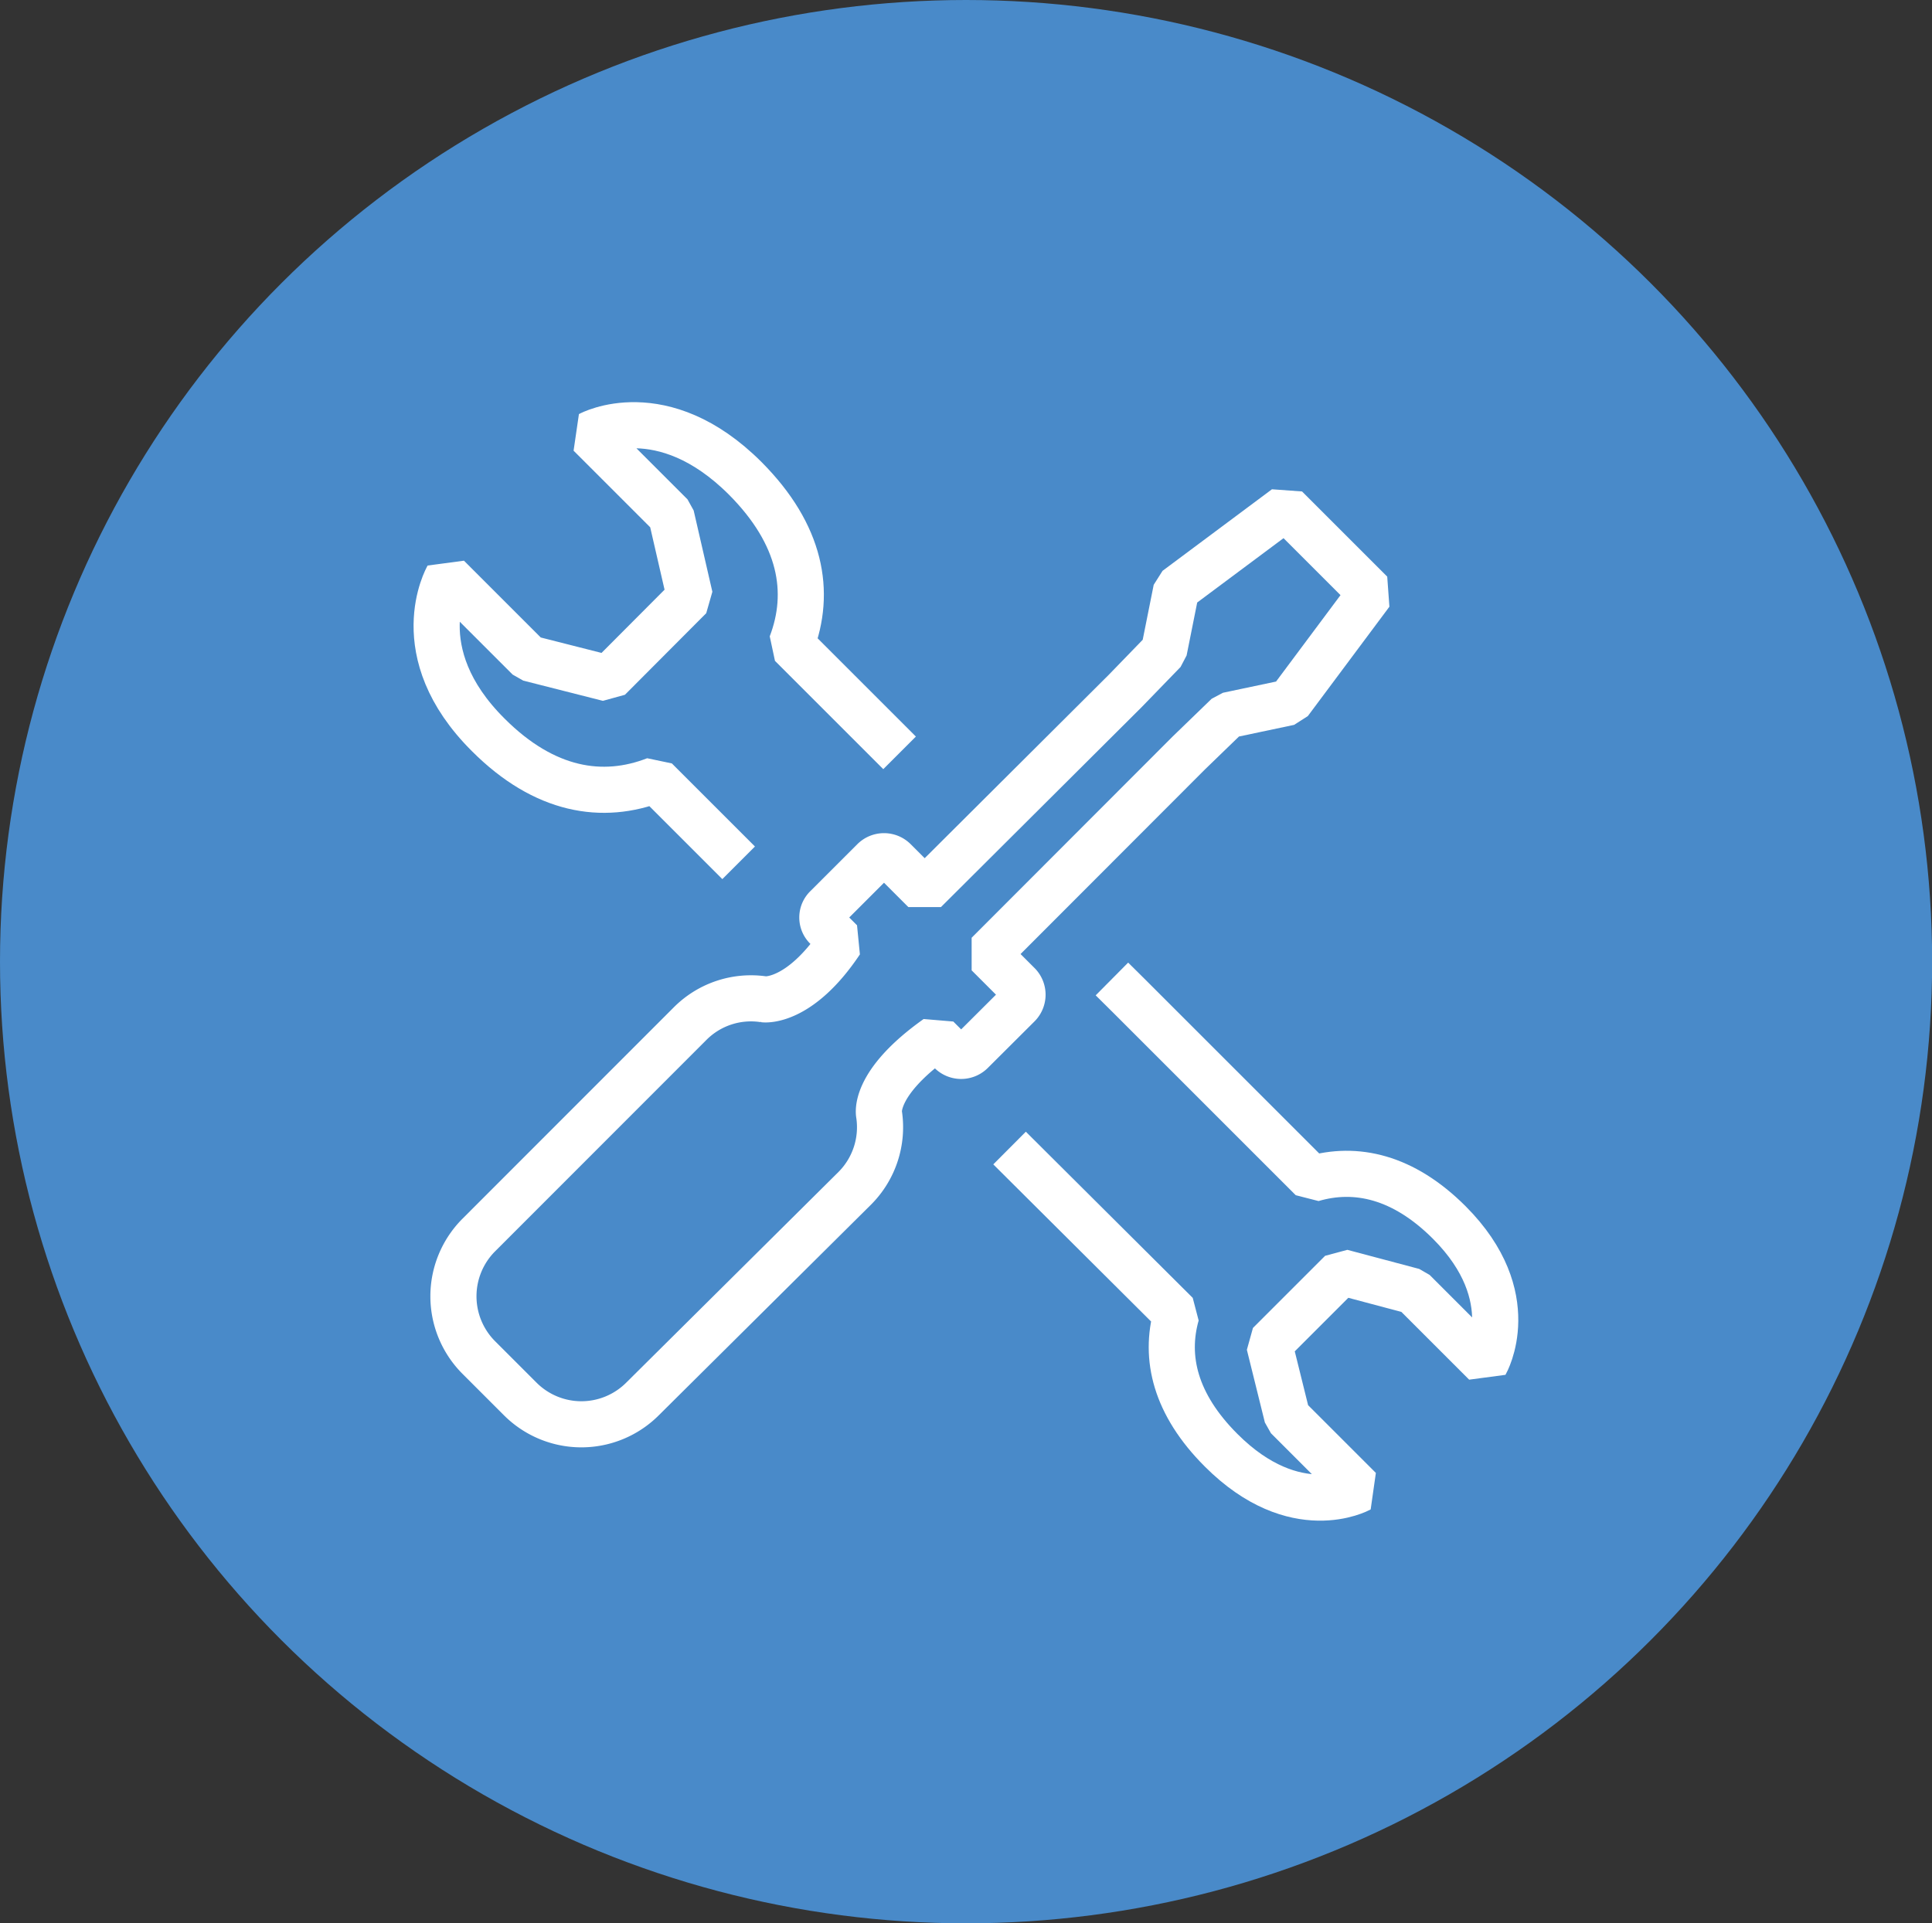
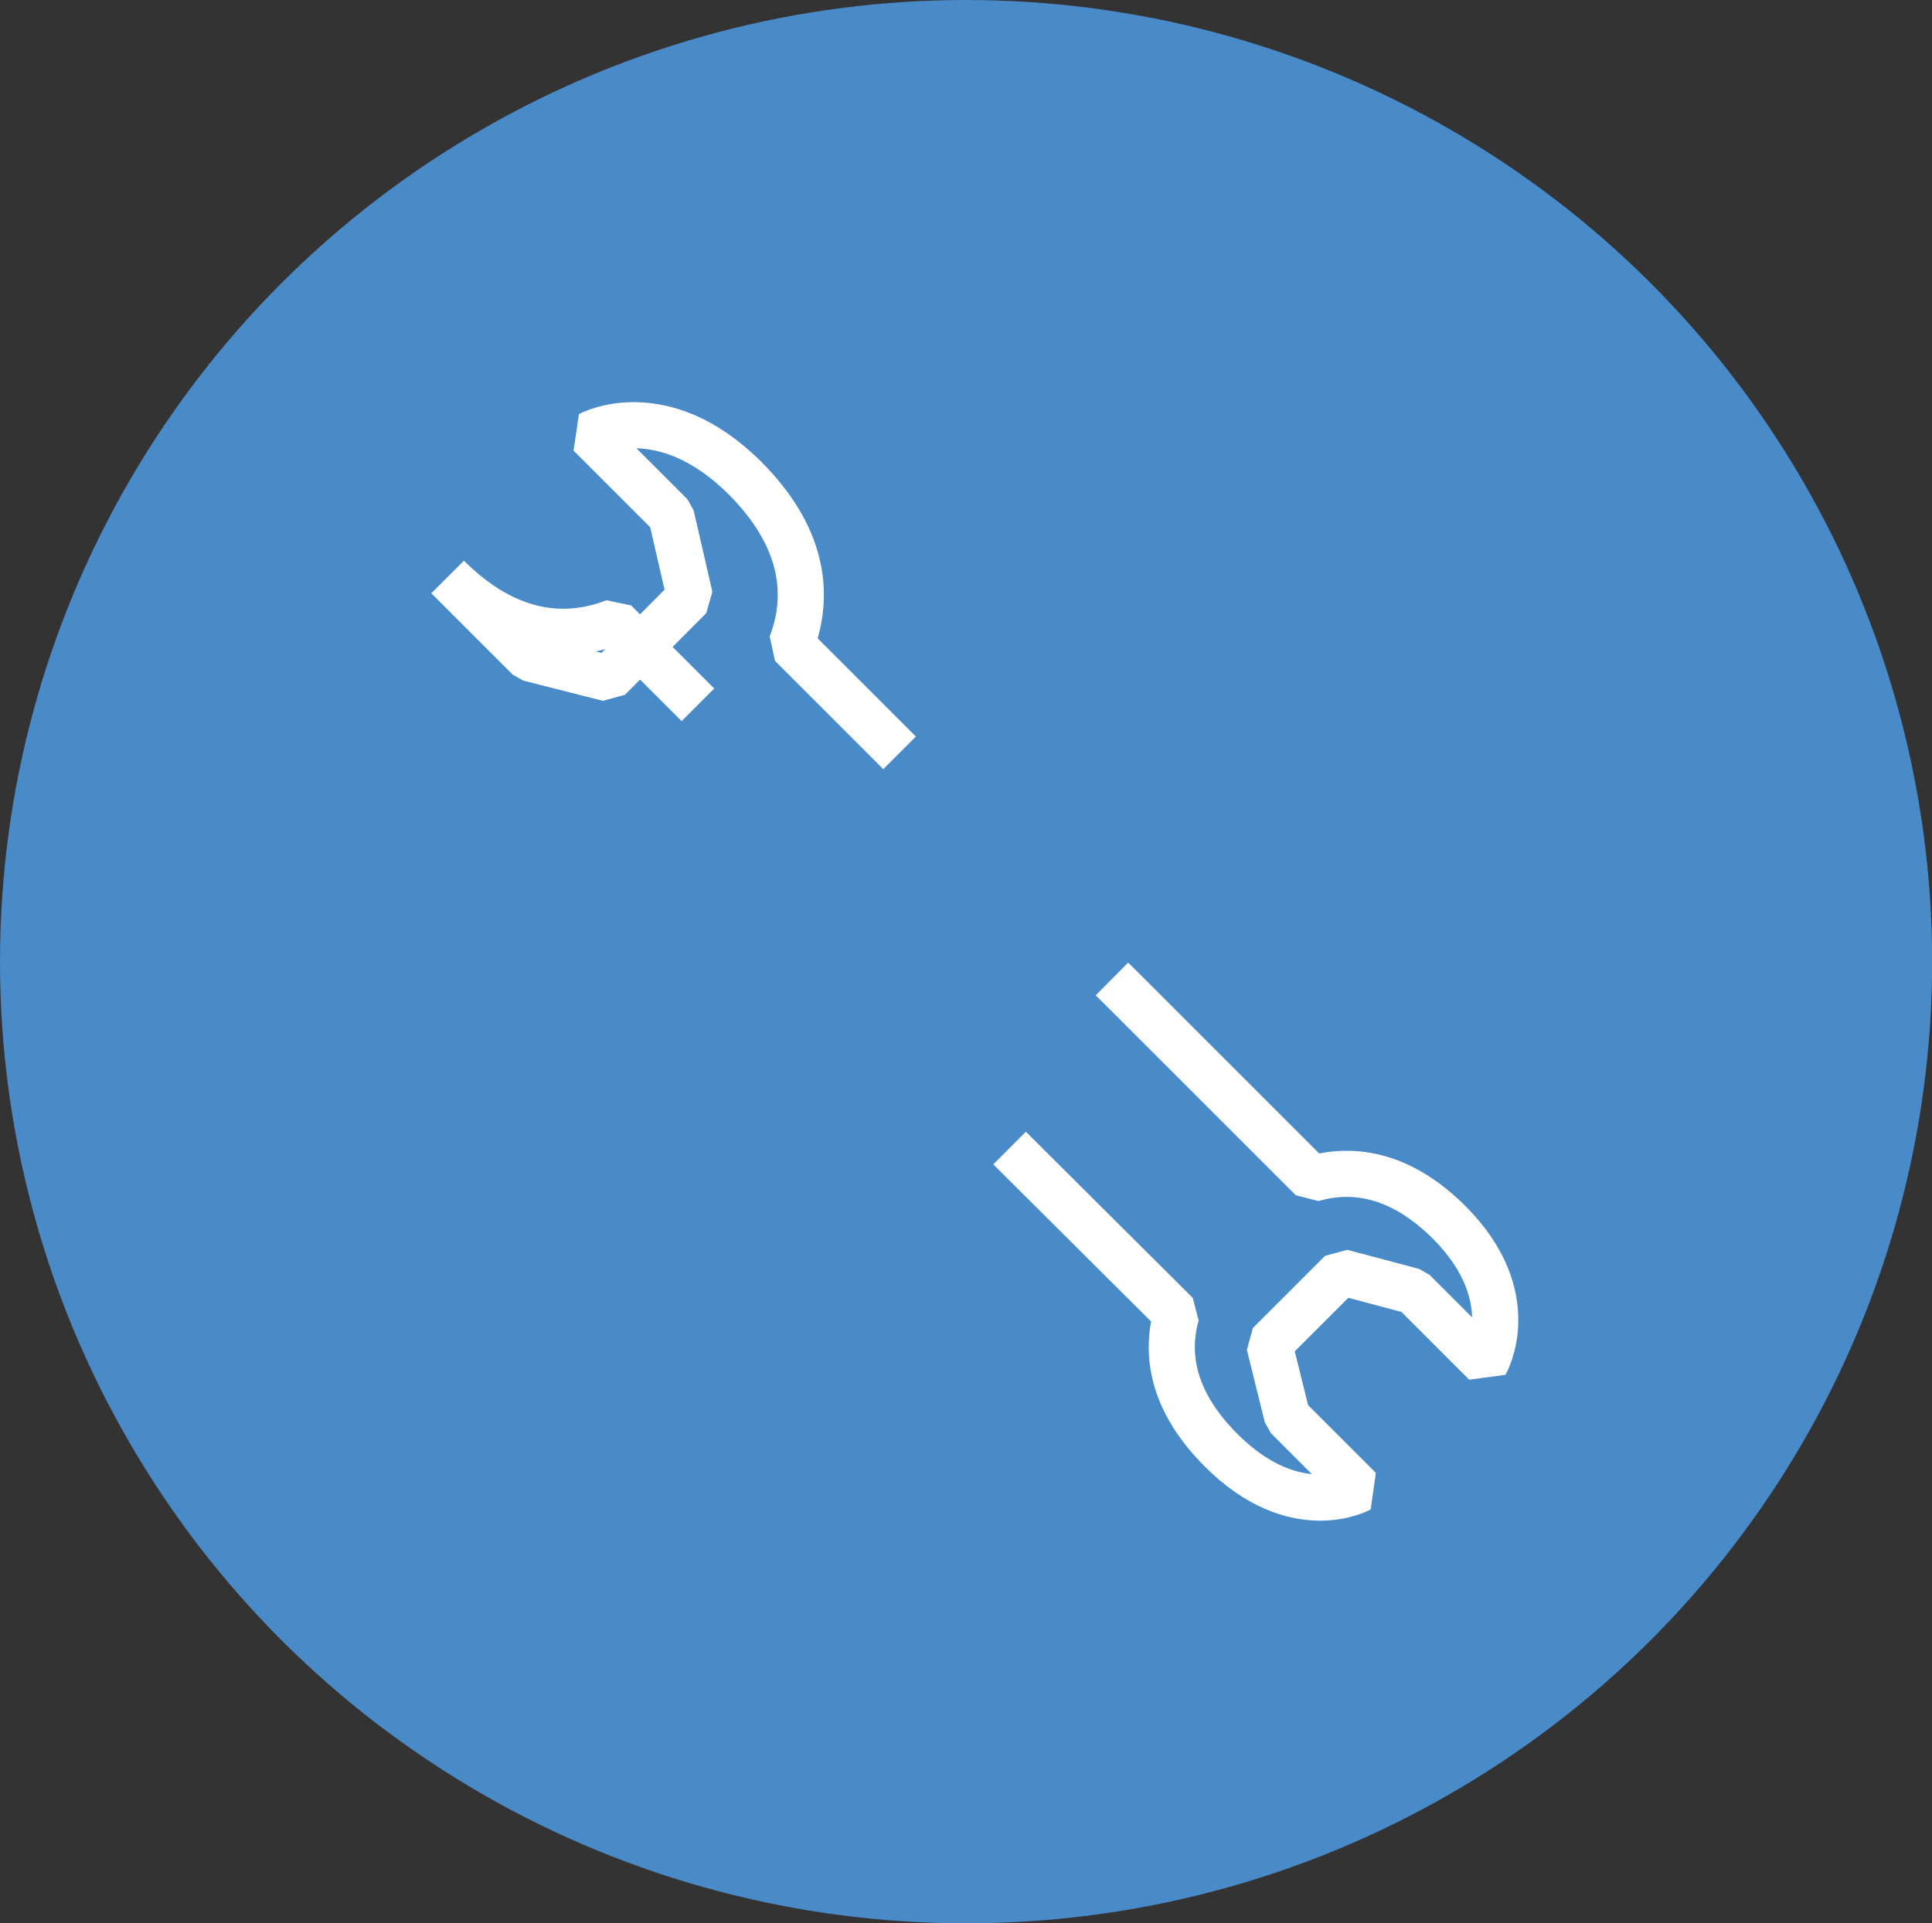
<svg xmlns="http://www.w3.org/2000/svg" viewBox="0 0 139.49 138.9">
  <rect x="0" y="0" width="139.49" height="138.9" fill="#333333" stroke="none" />
  <defs>
    <style>.cls-1{fill:#498ac9;}.cls-2{fill:none;stroke:#fff;stroke-linejoin:bevel;stroke-width:3.33px;}</style>
  </defs>
  <title>icon-assistance</title>
  <g id="Icon_SOLID" data-name="Icon SOLID">
    <ellipse class="cls-1" cx="69.75" cy="69.45" rx="69.75" ry="69.45" />
  </g>
  <g id="icon">
-     <path class="cls-2" d="M65.91,55.29l-7.82-7.82c1.45-3.79.73-7.93-3.32-12-6-6-11.22-3.18-11.22-3.18l5.87,5.87,1.35,5.87L44.9,49.92l-5.75-1.46-5.87-5.87S30.18,48,36.22,54c4.05,4.05,8.25,4.72,12.07,3.23l6,6" transform="translate(-0.96 -0.92)" />
+     <path class="cls-2" d="M65.91,55.29l-7.82-7.82c1.45-3.79.73-7.93-3.32-12-6-6-11.22-3.18-11.22-3.18l5.87,5.87,1.35,5.87L44.9,49.92l-5.75-1.46-5.87-5.87c4.05,4.05,8.25,4.72,12.07,3.23l6,6" transform="translate(-0.96 -0.92)" />
    <path class="cls-2" d="M73.85,83.83l12.05,12c-.89,3.14-.09,6.51,3.22,9.82,5.36,5.37,10,2.82,10,2.82l-5.22-5.22L92.6,98l5.21-5.21L103,94.17l5.21,5.21s2.75-4.8-2.61-10.17c-3.32-3.32-6.74-4.08-9.91-3.15L82.4,72.77l-1.16-1.15" transform="translate(-0.96 -0.92)" />
-     <path class="cls-2" d="M93.79,37.59l-7.9,5.89L85,47.93l-2.79,2.88L67.72,65.25l-2.19-2.19a1.06,1.06,0,0,0-1.49,0l-3.38,3.38a1,1,0,0,0,0,1.48l1,1c-3,4.49-5.54,4.17-5.54,4.17l0,0a6.2,6.2,0,0,0-5.32,1.74L35.52,90.12a6.26,6.26,0,0,0,0,8.83l3,3a6.24,6.24,0,0,0,8.83,0L62.69,86.72a6.24,6.24,0,0,0,1.74-5.32l0,0s-.51-2.2,4.18-5.53l1,1a1.06,1.06,0,0,0,1.49,0l3.38-3.37a1.06,1.06,0,0,0,0-1.49l-2.19-2.19L86.8,55.29l2.8-2.71,4.45-.94,5.89-7.9Z" transform="translate(-0.96 -0.92)" />
  </g>
</svg>